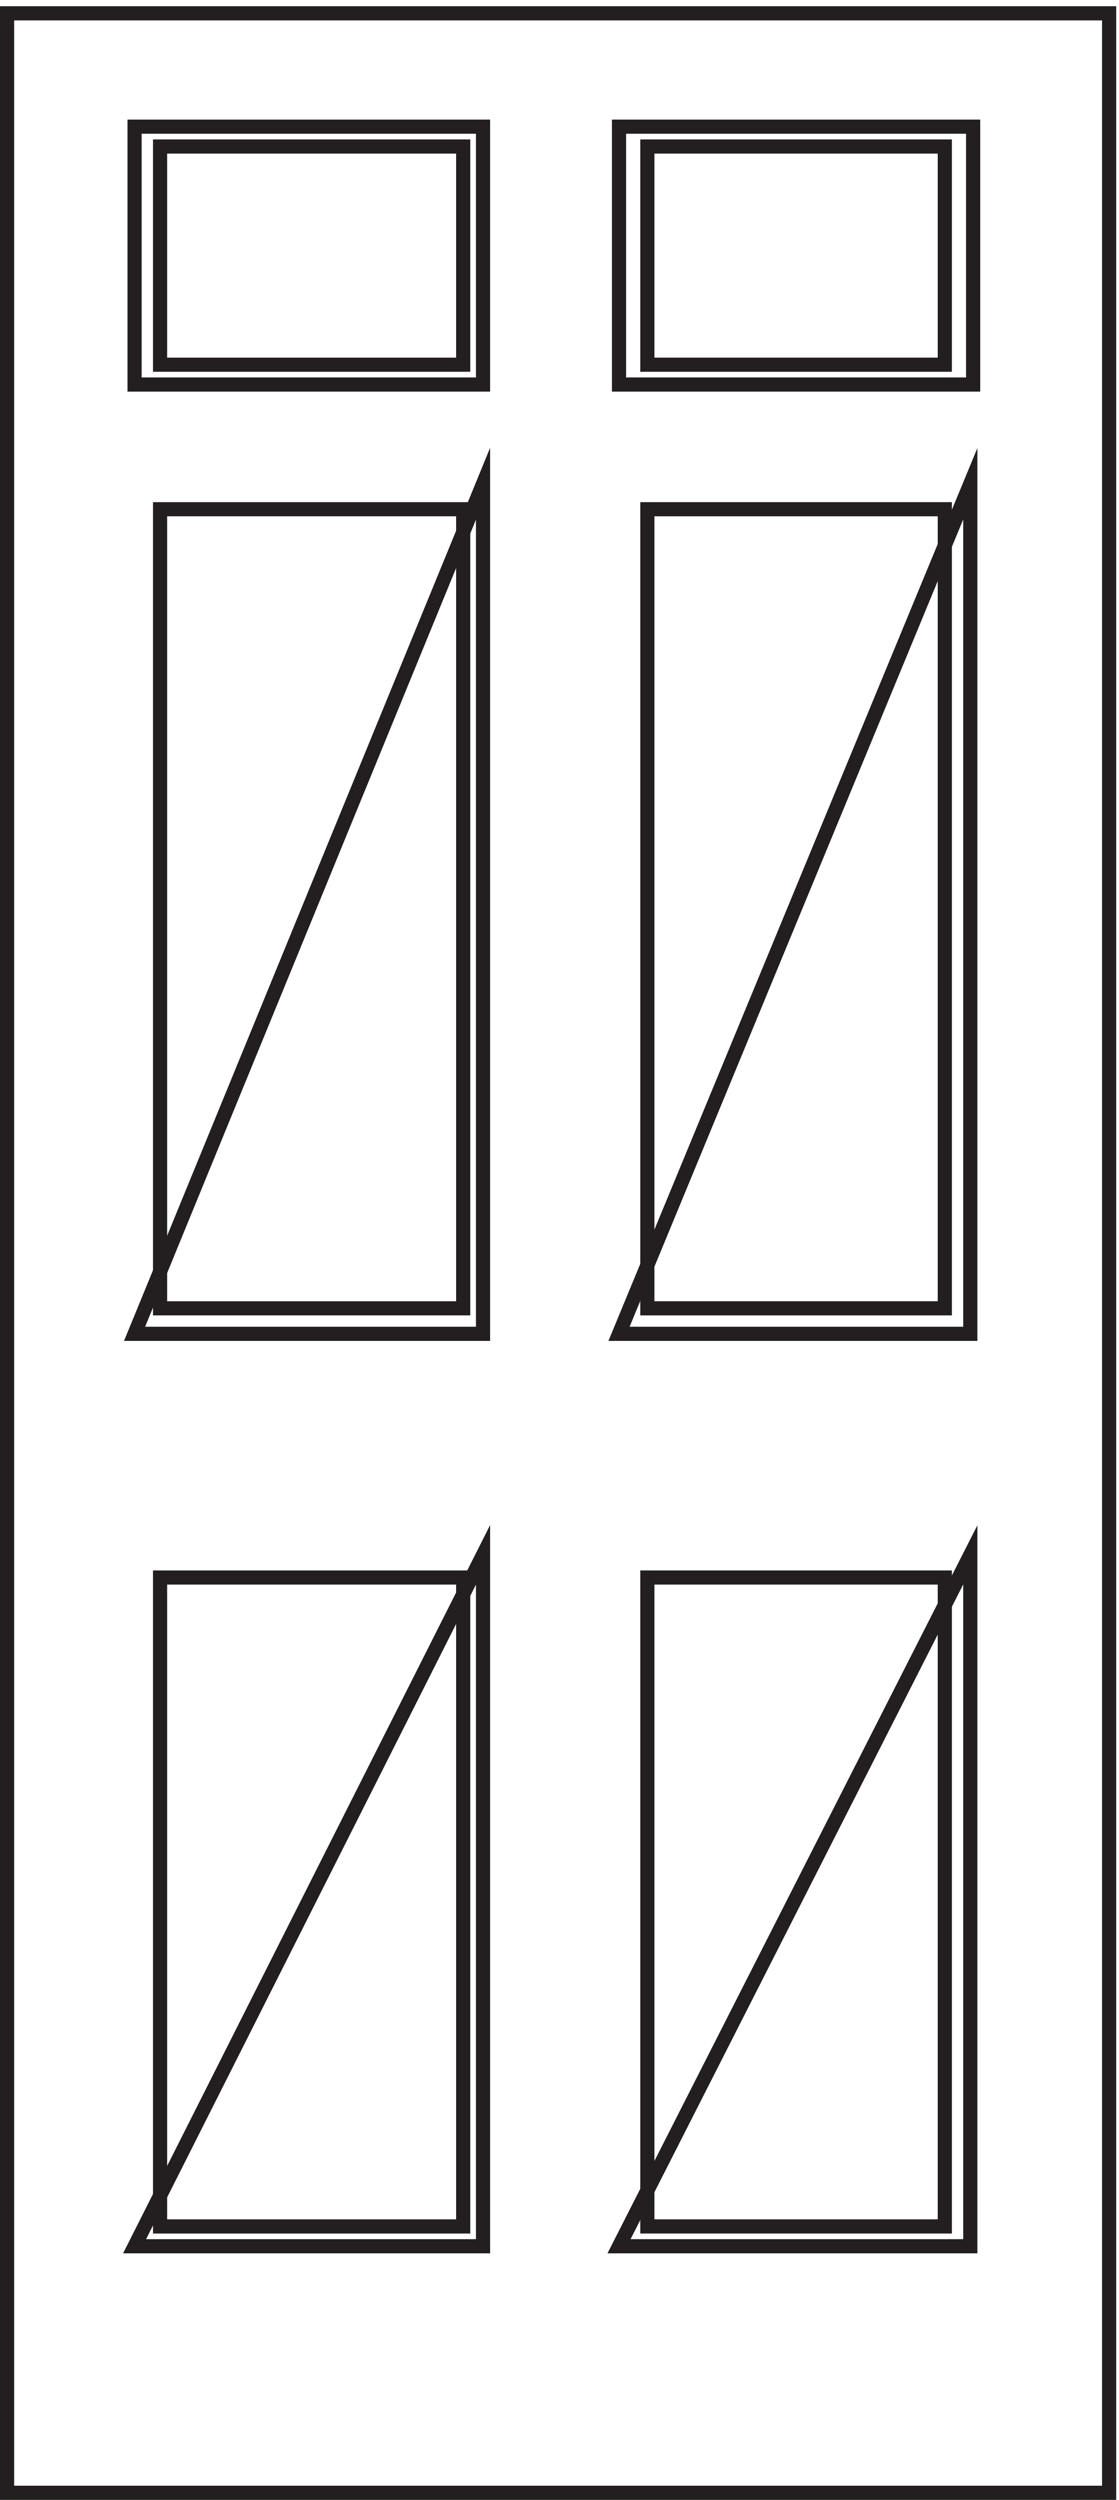
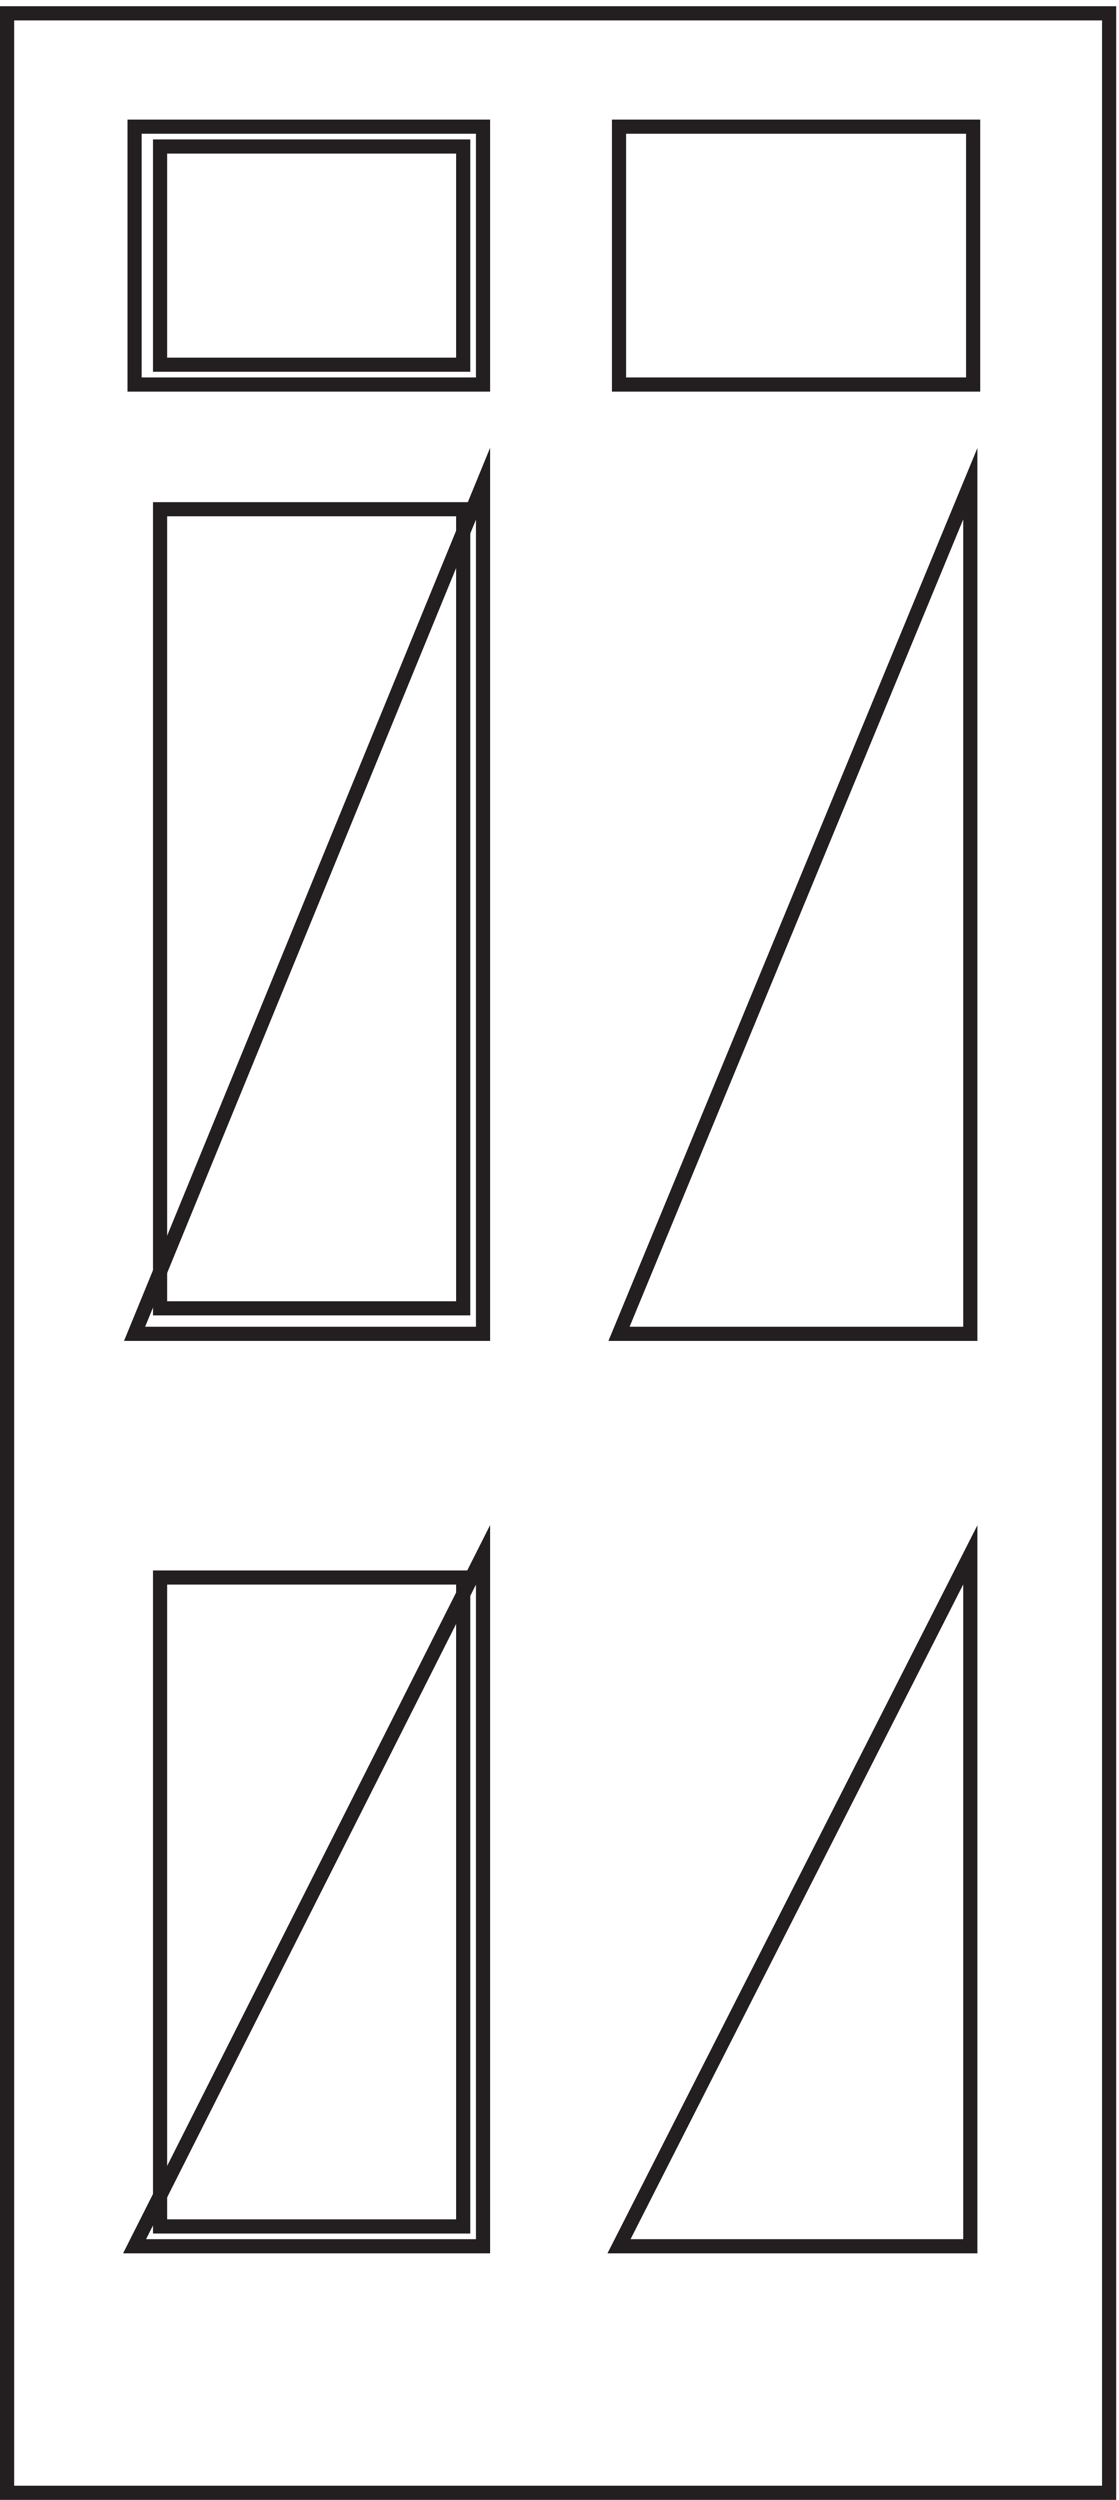
<svg xmlns="http://www.w3.org/2000/svg" xml:space="preserve" width="78.8" height="176">
  <path d="M3.332 1315.66h583.5V3.16H3.332Z" style="fill:none;stroke:#231f20;stroke-width:7.5;stroke-linecap:butt;stroke-linejoin:miter;stroke-miterlimit:10;stroke-dasharray:none;stroke-opacity:1" transform="matrix(.133 0 0 -.133 .056 175.921)" />
  <path d="M255.332 1066.66v-450h-184.5zm-184.5 189h184.5v-136.5h-184.5zm184.5-755.996v-366h-184.5z" style="fill:none;stroke:#231f20;stroke-width:7.5;stroke-linecap:butt;stroke-linejoin:miter;stroke-miterlimit:10;stroke-dasharray:none;stroke-opacity:1" transform="matrix(.133 0 0 -.133 .056 175.921)" />
  <path d="M84.332 1245.16h160.5v-115.5h-160.5zm0-192h160.5v-423h-160.5zm0-565.496h160.5v-343.5h-160.5zm429 578.996v-450h-186zm-186 189h187.5v-136.5h-187.5zm186-755.996v-366h-186z" style="fill:none;stroke:#231f20;stroke-width:7.5;stroke-linecap:butt;stroke-linejoin:miter;stroke-miterlimit:10;stroke-dasharray:none;stroke-opacity:1" transform="matrix(.133 0 0 -.133 .056 175.921)" />
-   <path d="M342.332 1245.16h157.5v-115.5h-157.5zm0-192h157.5v-423h-157.5zm0-565.496h157.5v-343.5h-157.5z" style="fill:none;stroke:#231f20;stroke-width:7.5;stroke-linecap:butt;stroke-linejoin:miter;stroke-miterlimit:10;stroke-dasharray:none;stroke-opacity:1" transform="matrix(.133 0 0 -.133 .056 175.921)" />
</svg>